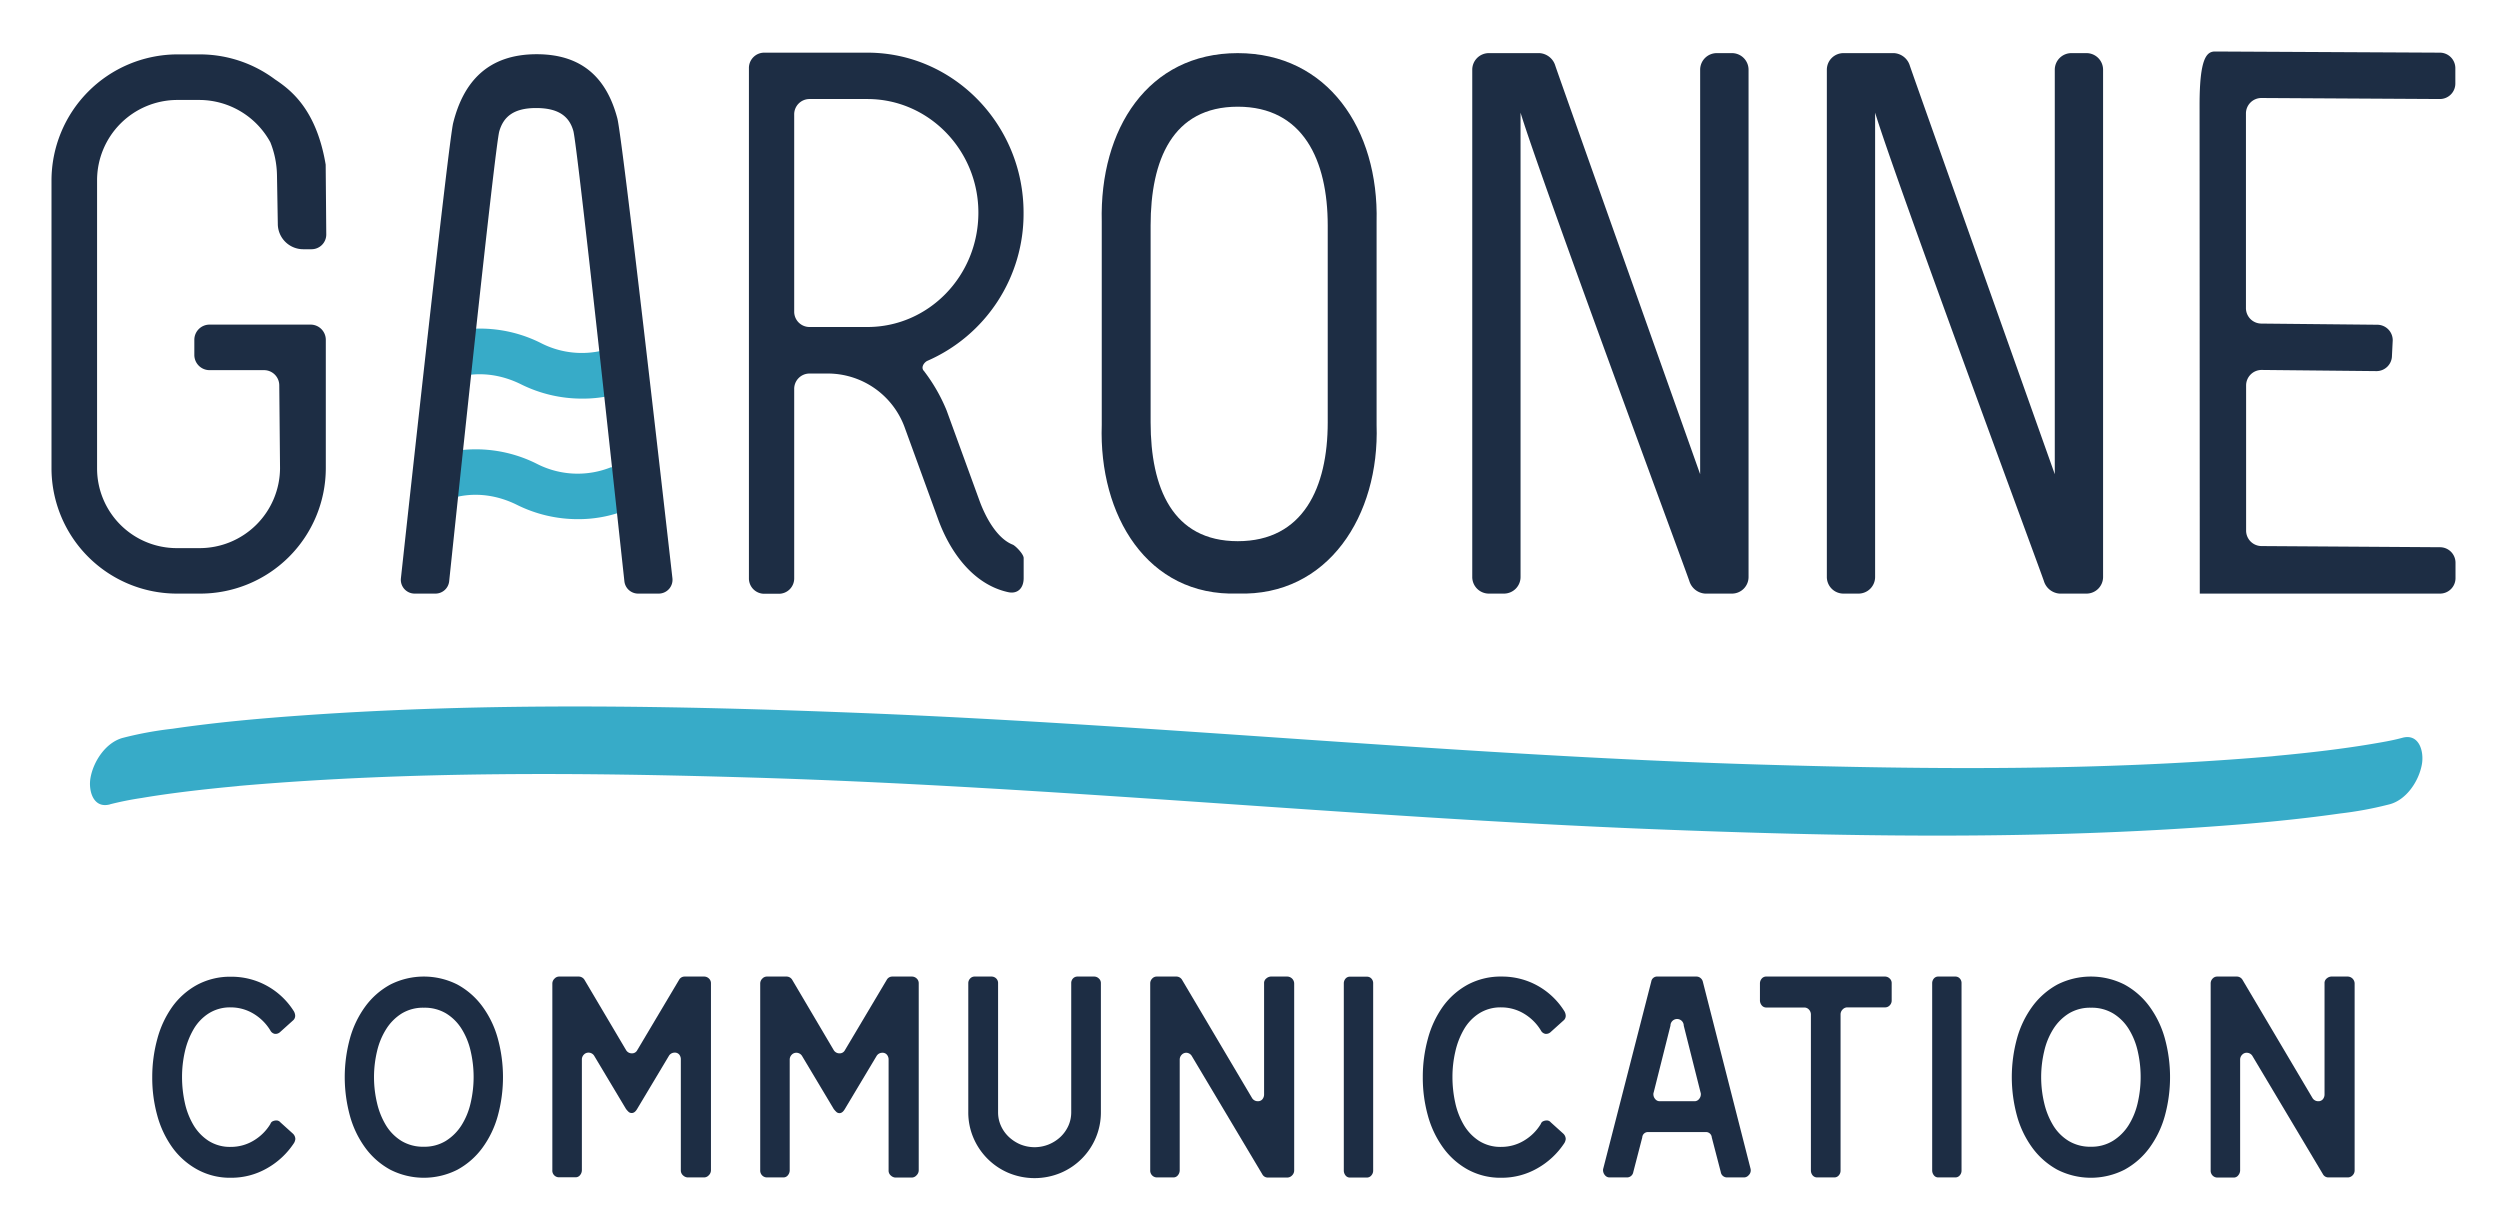
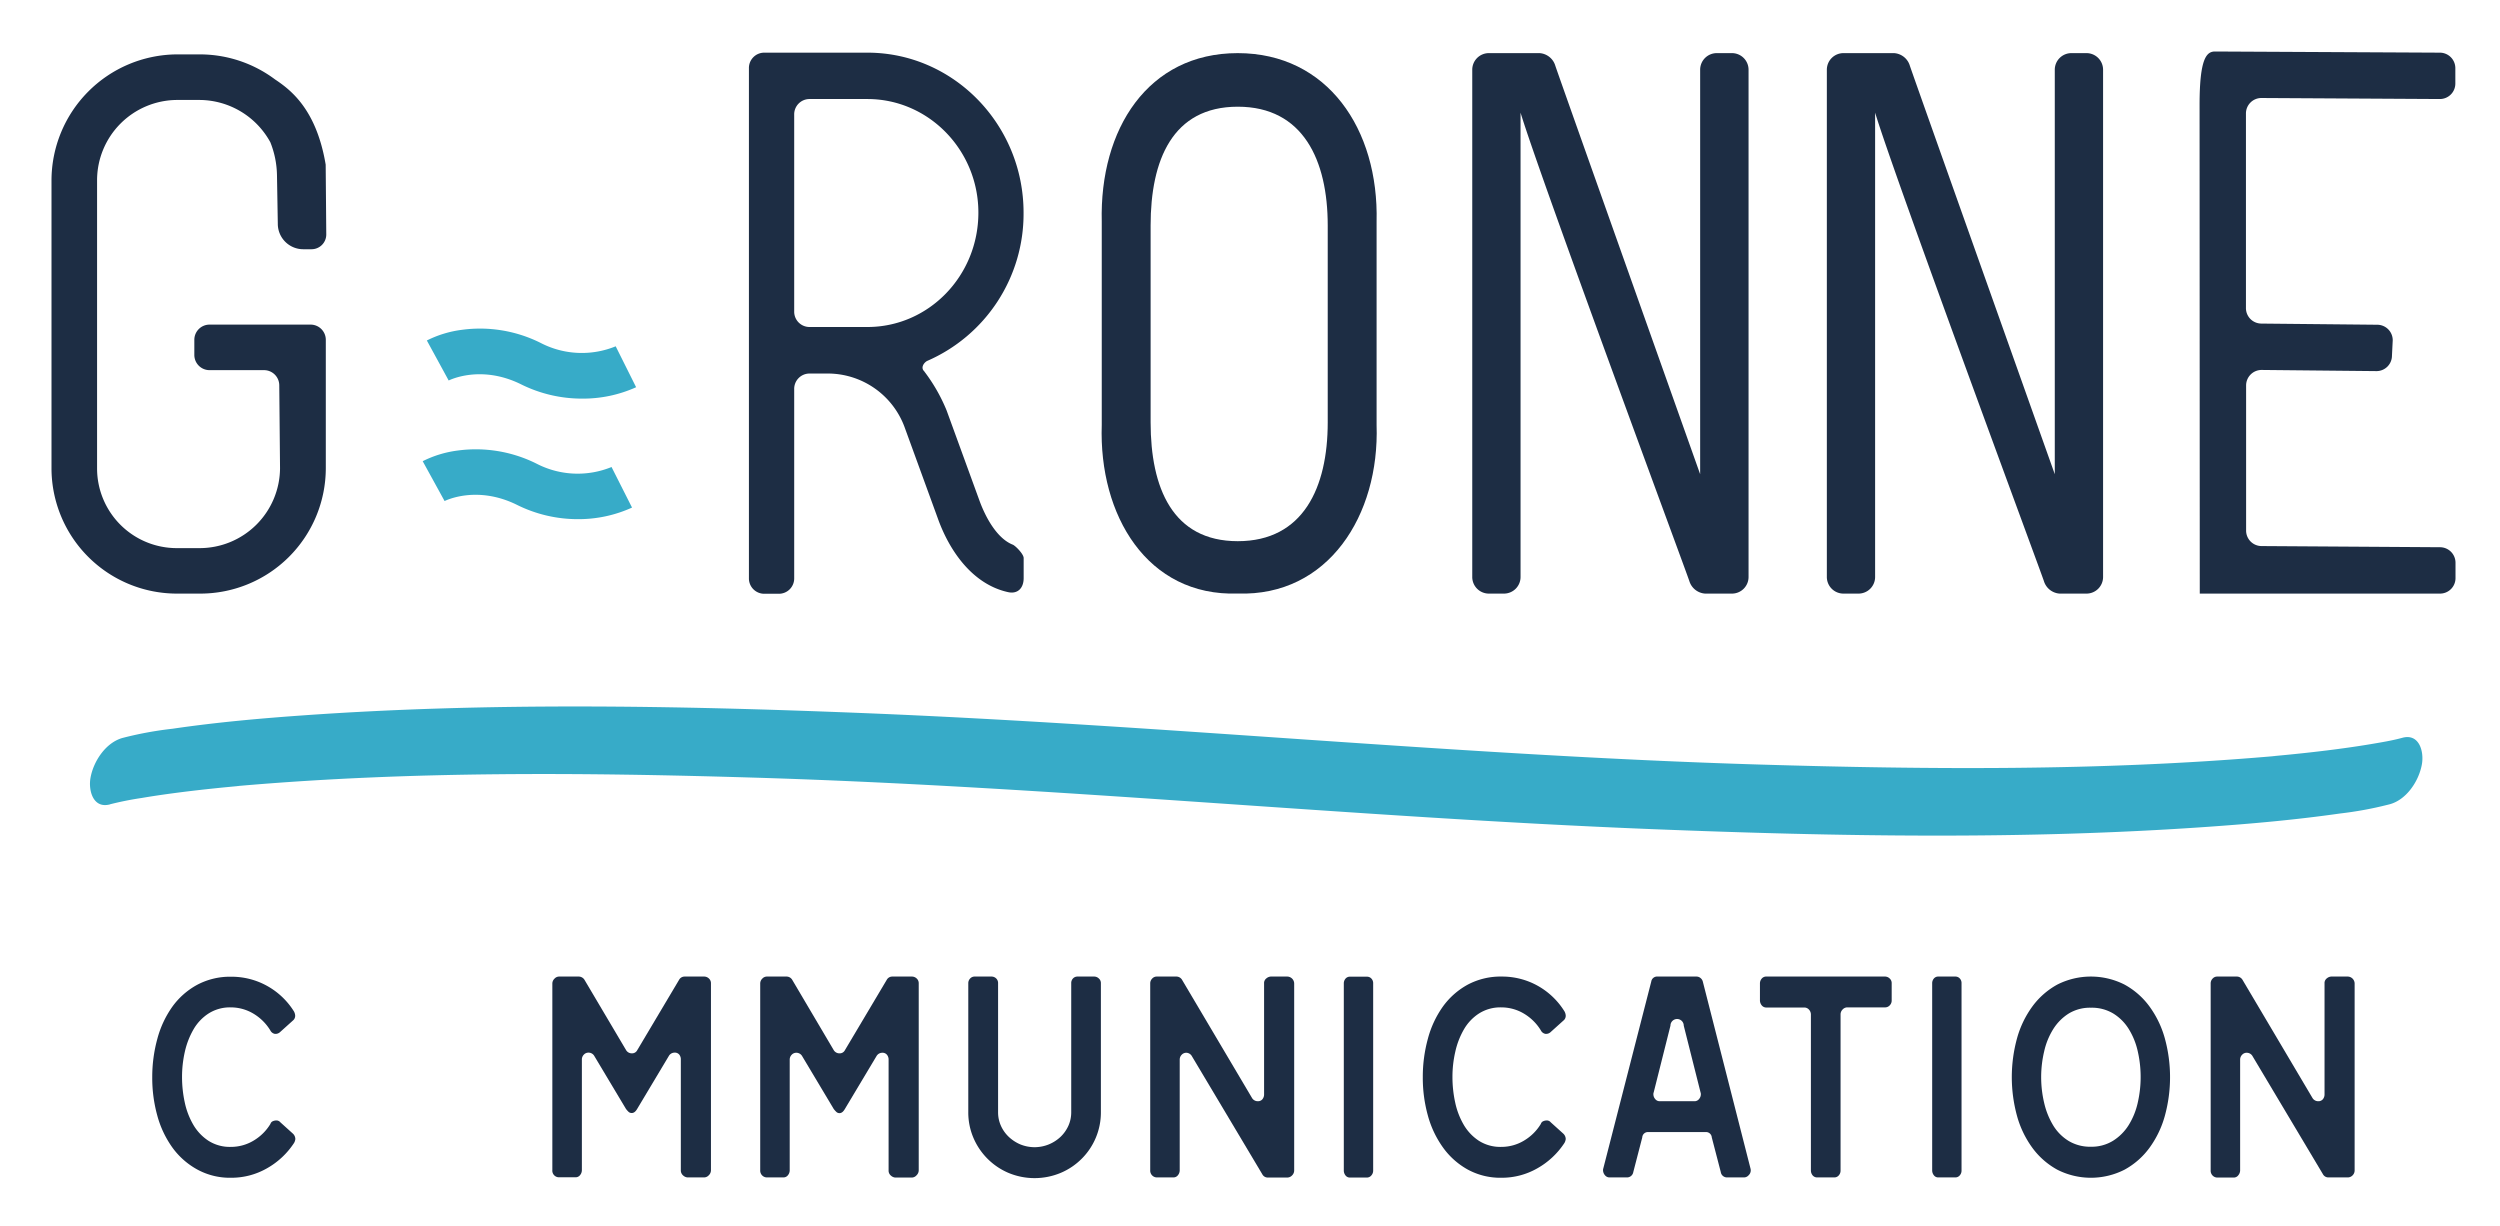
<svg xmlns="http://www.w3.org/2000/svg" xmlns:ns1="http://www.inkscape.org/namespaces/inkscape" xmlns:ns2="http://sodipodi.sourceforge.net/DTD/sodipodi-0.dtd" width="97.089mm" height="47.626mm" viewBox="0 0 97.089 47.626" version="1.1" id="svg877" ns1:version="0.92.4 (5da689c313, 2019-01-14)" ns2:docname="logo-garonne-communication.svg">
  <defs id="defs871" />
  <ns2:namedview id="base" pagecolor="#ffffff" bordercolor="#666666" borderopacity="1.0" ns1:pageopacity="0.0" ns1:pageshadow="2" ns1:zoom="0.35" ns1:cx="467.99548" ns1:cy="-265.71329" ns1:document-units="mm" ns1:current-layer="layer1" showgrid="false" fit-margin-top="2" fit-margin-left="2" fit-margin-right="2" fit-margin-bottom="2" ns1:window-width="1920" ns1:window-height="1001" ns1:window-x="2391" ns1:window-y="-9" ns1:window-maximized="1" />
  <g ns1:label="Calque 1" ns1:groupmode="layer" id="layer1" transform="translate(184.678,-30.904)">
    <g id="Calque_2" data-name="Calque 2" transform="matrix(0.129,0,0,0.129,-182.678,32.904)">
      <g id="Calque_1-2" data-name="Calque 1">
        <path class="cls-1" d="m 159.65,104.5 a 41.08,41.08 0 0 1 -18.34,-4.33 C 129.14,94.17 119.66,99 119.57,99.05 L 113,87 a 32.62,32.62 0 0 1 10.46,-3.2 40.78,40.78 0 0 1 23.93,4 26.91,26.91 0 0 0 22.51,0.93 h -0.06 l 6.16,12.34 a 38.8,38.8 0 0 1 -16.35,3.43 z" id="path8" ns1:connector-curvature="0" style="fill:#37abc8;fill-opacity:1" />
        <path class="cls-1" d="m 158.42,140.79 a 41.08,41.08 0 0 1 -18.34,-4.33 c -12.17,-6 -21.65,-1.17 -21.74,-1.12 l -6.59,-12 a 32.62,32.62 0 0 1 10.46,-3.2 40.86,40.86 0 0 1 23.93,4 26.91,26.91 0 0 0 22.51,0.93 h -0.06 l 6.18,12.23 a 38.8,38.8 0 0 1 -16.35,3.49 z" id="path10" ns1:connector-curvature="0" style="fill:#37abc8;fill-opacity:1" />
-         <path class="cls-2" d="m 146.07,0.82 c -14.74,0 -22.07,8.36 -25.15,20.72 -1.35,5.41 -13.14,113.27 -15.73,137.05 a 4.16,4.16 0 0 0 4.14,4.61 h 6.25 a 4.15,4.15 0 0 0 4.14,-3.72 c 2.28,-21.71 13.8,-131 15.09,-135.46 1.24,-4.31 4.24,-7 11.09,-7 6.85,0 10,2.59 11.21,6.92 1.21,4.33 13,113.85 15.36,135.54 a 4.16,4.16 0 0 0 4.14,3.72 h 6.18 a 4.16,4.16 0 0 0 4.14,-4.63 C 184.22,134.64 171.85,25.82 170.35,20.14 167.29,8.55 160.25,0.82 146.07,0.82 Z" id="path12" ns1:connector-curvature="0" style="fill:#1d2d44" />
        <path class="cls-2" d="M 316.18,112.41 V 51.26 c -0.69,-27.93 13.93,-50.77 40.93,-50.77 27,0 42.5,22.84 41.81,50.77 v 61.15 c 0.92,27.23 -14.58,51.69 -41.81,50.77 -27.23,0.92 -41.85,-23.54 -40.93,-50.77 z m 14.71,-60 v 59.24 c 0,19.67 6.57,35.77 26.24,35.77 19.67,0 27.08,-16.1 27.08,-35.77 V 52.38 c 0,-19.67 -7.41,-35.76 -27.08,-35.76 -19.67,0 -26.24,16.09 -26.24,35.76 z" id="path14" ns1:connector-curvature="0" style="fill:#1d2d44" />
        <path class="cls-2" d="m 292.67,152.5 v 6.05 c 0,3 -1.81,4.89 -4.77,4.19 -10.45,-2.33 -17.5,-12.1 -21.13,-22.34 l -10,-27.45 a 24.66,24.66 0 0 0 -22.72,-16 h -5.91 a 4.61,4.61 0 0 0 -4.55,4.65 v 57 a 4.61,4.61 0 0 1 -4.54,4.65 h -4.55 a 4.61,4.61 0 0 1 -4.54,-4.65 V 5 a 4.61,4.61 0 0 1 4.54,-4.65 h 31.14 c 25.9,0 47,21.64 47,48.16 a 48.28,48.28 0 0 1 -29.08,44.67 c -1.14,0.69 -1.82,2.09 -0.91,3 a 51.68,51.68 0 0 1 6.82,11.87 l 10,27.45 c 1.82,4.88 5.23,11.17 10,13 0.93,0.5 3.2,2.84 3.2,4 z M 228.14,82.94 h 17.5 c 18.4,0 33.4,-15.35 33.4,-34.43 0,-18.85 -15,-34.2 -33.4,-34.2 h -17.5 A 4.61,4.61 0 0 0 223.59,19 v 59.29 a 4.61,4.61 0 0 0 4.55,4.65 z" id="path16" ns1:connector-curvature="0" style="fill:#1d2d44" />
        <path class="cls-2" d="M 78,82.22 H 47.58 A 4.58,4.58 0 0 0 43,86.79 v 4.57 a 4.58,4.58 0 0 0 4.57,4.57 H 64 a 4.59,4.59 0 0 1 4.57,4.58 l 0.23,25 a 24.21,24.21 0 0 1 -24.24,24 h -6.84 a 24,24 0 0 1 -24,-24 V 38.83 a 24.19,24.19 0 0 1 24,-24.24 h 6.86 a 24.42,24.42 0 0 1 21.3,12.73 27.78,27.78 0 0 1 2,9.88 l 0.25,14.67 a 7.66,7.66 0 0 0 7.66,7.66 h 2.5 a 4.44,4.44 0 0 0 4.43,-4.43 c 0,0 -0.17,-21 -0.18,-21.05 C 79.74,17.36 72,11.55 67.27,8.39 v 0 A 37.79,37.79 0 0 0 44.58,0.87 H 37.72 A 38,38 0 0 0 0,38.83 v 86.65 a 37.76,37.76 0 0 0 37.72,37.72 h 6.86 a 37.81,37.81 0 0 0 38,-37.72 V 86.79 A 4.58,4.58 0 0 0 78,82.22 Z" id="path18" ns1:connector-curvature="0" style="fill:#1d2d44" />
        <path class="cls-2" d="m 704.83,86.92 -0.23,4.65 a 4.66,4.66 0 0 1 -4.6,4.65 l -34.66,-0.35 a 4.67,4.67 0 0 0 -4.65,4.66 v 43.71 a 4.66,4.66 0 0 0 4.65,4.65 l 53.74,0.35 a 4.67,4.67 0 0 1 4.65,4.66 v 4.65 A 4.66,4.66 0 0 1 719,163.2 H 646.74 L 646.68,16.07 C 646.68,2.07 648.77,0 651.33,0 L 719,0.35 A 4.67,4.67 0 0 1 723.68,5 V 9.66 A 4.66,4.66 0 0 1 719,14.31 L 665.29,14 a 4.66,4.66 0 0 0 -4.65,4.65 v 58.61 a 4.66,4.66 0 0 0 4.65,4.65 l 34.89,0.35 a 4.67,4.67 0 0 1 4.65,4.66 z" id="path20" ns1:connector-curvature="0" style="fill:#1d2d44" />
        <path class="cls-2" d="m 505.88,0.49 h -4.55 a 5,5 0 0 0 -5,5.06 v 121.71 c 0,0 -43.03,-121.1 -43.61,-122.99 A 5.32,5.32 0 0 0 448,0.49 h -15.28 a 5,5 0 0 0 -5,5.06 v 152.59 a 5,5 0 0 0 5,5.06 h 4.54 a 5,5 0 0 0 5,-5.06 V 18.41 c 6,19.81 50.27,139.19 50.81,141 a 5.34,5.34 0 0 0 4.74,3.79 h 8.09 a 5,5 0 0 0 5,-5.06 V 5.55 a 5,5 0 0 0 -5.02,-5.06 z" id="path22" ns1:connector-curvature="0" style="fill:#1d2d44" />
        <path class="cls-2" d="m 612.63,0.49 h -4.54 a 5,5 0 0 0 -5,5.06 v 121.71 c 0,0 -43.05,-121.1 -43.64,-123 a 5.32,5.32 0 0 0 -4.71,-3.77 h -15.27 a 5,5 0 0 0 -5,5.06 v 152.59 a 5,5 0 0 0 5,5.06 H 544 a 5,5 0 0 0 5,-5.06 V 18.41 c 6,19.81 50.26,139.19 50.81,141 a 5.32,5.32 0 0 0 4.73,3.79 h 8.09 a 5,5 0 0 0 5,-5.06 V 5.55 a 5,5 0 0 0 -5,-5.06 z" id="path24" ns1:connector-curvature="0" style="fill:#1d2d44" />
        <path class="cls-2" d="m 73.36,290.24 a 1.84,1.84 0 0 1 -0.72,1.52 l -3.79,3.41 a 2,2 0 0 1 -1.63,0.57 1.93,1.93 0 0 1 -1.35,-1.05 14.84,14.84 0 0 0 -5.14,-5.07 13.21,13.21 0 0 0 -6.73,-1.85 12,12 0 0 0 -6.67,1.81 14,14 0 0 0 -4.56,4.78 23.9,23.9 0 0 0 -2.62,6.73 34.19,34.19 0 0 0 -0.85,7.63 35.87,35.87 0 0 0 0.81,7.63 22.64,22.64 0 0 0 2.57,6.74 14.46,14.46 0 0 0 4.56,4.83 12,12 0 0 0 6.76,1.85 13.21,13.21 0 0 0 6.77,-1.85 14.67,14.67 0 0 0 5.14,-5.07 1.26,1.26 0 0 1 0.72,-0.81 2.61,2.61 0 0 1 1,-0.23 1.54,1.54 0 0 1 1.27,0.56 l 3.79,3.42 a 2.3,2.3 0 0 1 0.72,1.61 3.07,3.07 0 0 1 -0.36,1.14 23.55,23.55 0 0 1 -8.26,7.72 21.53,21.53 0 0 1 -10.69,2.8 20.47,20.47 0 0 1 -10.19,-2.47 22.7,22.7 0 0 1 -7.49,-6.59 30,30 0 0 1 -4.56,-9.62 42.51,42.51 0 0 1 -1.53,-11.52 43.44,43.44 0 0 1 1.53,-11.61 30.05,30.05 0 0 1 4.51,-9.67 22.42,22.42 0 0 1 7.44,-6.58 21.07,21.07 0 0 1 10.33,-2.46 22,22 0 0 1 10.65,2.7 22.23,22.23 0 0 1 8.21,7.76 3,3 0 0 1 0.36,1.24 z" id="path26" ns1:connector-curvature="0" style="fill:#1d2d44" />
-         <path class="cls-2" d="m 102,336.64 a 22.89,22.89 0 0 1 -7.49,-6.54 29.58,29.58 0 0 1 -4.65,-9.62 44.18,44.18 0 0 1 0,-23.42 29.58,29.58 0 0 1 4.65,-9.62 22.89,22.89 0 0 1 7.49,-6.54 22.37,22.37 0 0 1 20.2,0 22.89,22.89 0 0 1 7.49,6.54 29.58,29.58 0 0 1 4.65,9.62 44.18,44.18 0 0 1 0,23.42 29.58,29.58 0 0 1 -4.65,9.62 22.89,22.89 0 0 1 -7.49,6.54 22.29,22.29 0 0 1 -20.2,0 z m 16.78,-8.72 a 14.89,14.89 0 0 0 4.64,-4.64 21.4,21.4 0 0 0 2.75,-6.69 34.44,34.44 0 0 0 0,-15.73 21.4,21.4 0 0 0 -2.75,-6.69 14.32,14.32 0 0 0 -4.64,-4.59 12.57,12.57 0 0 0 -6.68,-1.71 12.32,12.32 0 0 0 -6.68,1.75 14.82,14.82 0 0 0 -4.64,4.65 21.58,21.58 0 0 0 -2.78,6.73 33.67,33.67 0 0 0 0,15.55 22.91,22.91 0 0 0 2.7,6.73 14.19,14.19 0 0 0 4.65,4.69 12.51,12.51 0 0 0 6.72,1.75 12.32,12.32 0 0 0 6.72,-1.8 z" id="path28" ns1:connector-curvature="0" style="fill:#1d2d44" />
        <path class="cls-2" d="m 151.45,279.1 a 1.87,1.87 0 0 1 1.4,-0.61 h 5.77 a 2.06,2.06 0 0 1 1.81,0.94 L 173,300.67 a 2,2 0 0 0 1.71,0.94 1.75,1.75 0 0 0 1.62,-0.94 l 12.63,-21.24 a 1.89,1.89 0 0 1 1.63,-0.94 h 5.86 a 2.08,2.08 0 0 1 1.44,0.56 1.93,1.93 0 0 1 0.64,1.52 v 56.21 a 2.11,2.11 0 0 1 -0.64,1.52 1.94,1.94 0 0 1 -1.44,0.66 h -5 a 2.2,2.2 0 0 1 -1.26,-0.56 2,2 0 0 1 -0.73,-1.62 V 303.51 A 2.27,2.27 0 0 0 189,302 a 1.7,1.7 0 0 0 -1.4,-0.61 2,2 0 0 0 -1.71,0.94 l -9.57,16 c -0.48,0.82 -1,1.24 -1.62,1.24 a 1.36,1.36 0 0 1 -1,-0.38 7.07,7.07 0 0 1 -0.76,-0.86 l -9.57,-16 a 2,2 0 0 0 -1.71,-0.94 1.87,1.87 0 0 0 -1.4,0.61 2.06,2.06 0 0 0 -0.59,1.47 v 33.27 a 2.34,2.34 0 0 1 -0.54,1.52 1.68,1.68 0 0 1 -1.35,0.66 h -5 a 2,2 0 0 1 -2,-2.18 v -56.17 a 2.06,2.06 0 0 1 0.67,-1.47 z" id="path30" ns1:connector-curvature="0" style="fill:#1d2d44" />
        <path class="cls-2" d="m 214,279.1 a 1.87,1.87 0 0 1 1.4,-0.61 h 5.77 a 2,2 0 0 1 1.8,0.94 l 12.54,21.24 a 2,2 0 0 0 1.72,0.94 1.75,1.75 0 0 0 1.62,-0.94 l 12.63,-21.24 a 1.89,1.89 0 0 1 1.63,-0.94 H 259 a 2.08,2.08 0 0 1 1.44,0.56 1.93,1.93 0 0 1 0.64,1.52 v 56.21 a 2.11,2.11 0 0 1 -0.64,1.52 1.94,1.94 0 0 1 -1.44,0.7 h -5 a 2.2,2.2 0 0 1 -1.26,-0.56 1.93,1.93 0 0 1 -0.73,-1.62 v -33.31 a 2.27,2.27 0 0 0 -0.49,-1.47 1.7,1.7 0 0 0 -1.4,-0.61 2,2 0 0 0 -1.71,0.94 l -9.57,16 c -0.48,0.82 -1,1.24 -1.62,1.24 a 1.36,1.36 0 0 1 -0.95,-0.38 8.09,8.09 0 0 1 -0.77,-0.86 l -9.56,-16 a 2,2 0 0 0 -1.71,-0.94 1.87,1.87 0 0 0 -1.4,0.61 2.06,2.06 0 0 0 -0.59,1.47 v 33.27 a 2.34,2.34 0 0 1 -0.54,1.52 1.68,1.68 0 0 1 -1.35,0.66 h -5 a 2,2 0 0 1 -1.36,-0.56 2.07,2.07 0 0 1 -0.63,-1.62 V 280.57 A 2.06,2.06 0 0 1 214,279.1 Z" id="path32" ns1:connector-curvature="0" style="fill:#1d2d44" />
        <path class="cls-2" d="m 307.49,279.1 a 1.82,1.82 0 0 1 1.44,-0.61 h 5 a 2,2 0 0 1 1.35,0.56 1.83,1.83 0 0 1 0.64,1.43 v 38.86 a 19.68,19.68 0 0 1 -5.78,14 19.82,19.82 0 0 1 -6.36,4.27 20.41,20.41 0 0 1 -15.65,0 A 19.93,19.93 0 0 1 277.53,327 19.43,19.43 0 0 1 276,319.32 v -38.84 a 2,2 0 0 1 0.54,-1.38 1.82,1.82 0 0 1 1.45,-0.61 h 5 a 2,2 0 0 1 1.4,0.56 1.91,1.91 0 0 1 0.58,1.43 v 38.86 a 9.82,9.82 0 0 0 0.86,4.08 10.5,10.5 0 0 0 2.35,3.32 11.78,11.78 0 0 0 3.47,2.27 11.33,11.33 0 0 0 8.61,0 11.52,11.52 0 0 0 3.52,-2.27 10.66,10.66 0 0 0 2.35,-3.32 9.82,9.82 0 0 0 0.86,-4.08 v -38.86 a 2,2 0 0 1 0.5,-1.38 z" id="path34" ns1:connector-curvature="0" style="fill:#1d2d44" />
        <path class="cls-2" d="m 341.64,301.43 a 1.87,1.87 0 0 0 -1.4,0.61 2.06,2.06 0 0 0 -0.59,1.47 v 33.27 a 2.34,2.34 0 0 1 -0.54,1.52 1.68,1.68 0 0 1 -1.35,0.66 h -5 a 2,2 0 0 1 -1.36,-0.56 2.07,2.07 0 0 1 -0.63,-1.62 v -56.21 a 2.06,2.06 0 0 1 0.59,-1.47 1.85,1.85 0 0 1 1.4,-0.61 h 5.77 a 2,2 0 0 1 1.8,0.94 l 21.11,35.65 a 2,2 0 0 0 1.72,0.94 1.7,1.7 0 0 0 1.4,-0.61 2.27,2.27 0 0 0 0.49,-1.47 v -33.37 a 1.77,1.77 0 0 1 0.73,-1.56 2.24,2.24 0 0 1 1.26,-0.52 h 5 a 2.12,2.12 0 0 1 2.07,2.08 v 56.21 a 2.09,2.09 0 0 1 -0.63,1.57 A 2,2 0 0 1 372,339 h -5.86 a 1.85,1.85 0 0 1 -1.63,-1 l -21.2,-35.55 a 2,2 0 0 0 -1.67,-1.02 z" id="path36" ns1:connector-curvature="0" style="fill:#1d2d44" />
        <path class="cls-2" d="M 397.35,338.35 A 1.72,1.72 0 0 1 396,339 h -5.06 a 1.63,1.63 0 0 1 -1.39,-0.66 2.34,2.34 0 0 1 -0.5,-1.42 v -56.4 a 2.15,2.15 0 0 1 0.5,-1.38 1.68,1.68 0 0 1 1.39,-0.61 H 396 a 1.77,1.77 0 0 1 1.35,0.56 2,2 0 0 1 0.54,1.43 v 56.4 a 2.15,2.15 0 0 1 -0.54,1.43 z" id="path38" ns1:connector-curvature="0" style="fill:#1d2d44" />
        <path class="cls-2" d="m 455.86,290.24 a 1.84,1.84 0 0 1 -0.72,1.52 l -3.79,3.41 a 2,2 0 0 1 -1.62,0.57 1.93,1.93 0 0 1 -1.36,-1.05 14.84,14.84 0 0 0 -5.14,-5.07 13.21,13.21 0 0 0 -6.77,-1.85 12,12 0 0 0 -6.67,1.81 14,14 0 0 0 -4.56,4.78 23.59,23.59 0 0 0 -2.61,6.73 33.62,33.62 0 0 0 -0.86,7.63 35.87,35.87 0 0 0 0.81,7.63 22.64,22.64 0 0 0 2.57,6.74 14.46,14.46 0 0 0 4.56,4.83 12,12 0 0 0 6.76,1.85 13.21,13.21 0 0 0 6.77,-1.85 14.67,14.67 0 0 0 5.14,-5.07 1.26,1.26 0 0 1 0.72,-0.81 2.66,2.66 0 0 1 1,-0.23 1.53,1.53 0 0 1 1.26,0.56 l 3.79,3.42 a 2.3,2.3 0 0 1 0.72,1.61 3.07,3.07 0 0 1 -0.36,1.14 23.55,23.55 0 0 1 -8.26,7.72 21.5,21.5 0 0 1 -10.69,2.8 20.5,20.5 0 0 1 -10.19,-2.47 22.7,22.7 0 0 1 -7.44,-6.63 30,30 0 0 1 -4.56,-9.62 42.51,42.51 0 0 1 -1.53,-11.52 43.44,43.44 0 0 1 1.53,-11.61 30.05,30.05 0 0 1 4.51,-9.67 22.52,22.52 0 0 1 7.44,-6.59 21.07,21.07 0 0 1 10.33,-2.46 22,22 0 0 1 10.65,2.7 22.23,22.23 0 0 1 8.21,7.81 3,3 0 0 1 0.36,1.24 z" id="path40" ns1:connector-curvature="0" style="fill:#1d2d44" />
        <path class="cls-2" d="m 467.63,338.25 a 2.39,2.39 0 0 1 -0.54,-1.47 1.77,1.77 0 0 1 0.09,-0.56 L 481.61,280 a 1.77,1.77 0 0 1 1.9,-1.51 h 11.72 a 1.89,1.89 0 0 1 1.18,0.42 2,2 0 0 1 0.72,1.09 l 14.34,56.22 a 2.15,2.15 0 0 1 0.09,0.66 2,2 0 0 1 -0.63,1.42 1.86,1.86 0 0 1 -1.35,0.66 h -5.14 a 1.88,1.88 0 0 1 -1.9,-1.61 l -2.71,-10.43 a 1.73,1.73 0 0 0 -1.89,-1.61 h -17.23 a 1.69,1.69 0 0 0 -1.81,1.61 l -2.7,10.43 a 1.92,1.92 0 0 1 -2,1.61 h -5 a 1.79,1.79 0 0 1 -1.57,-0.71 z M 496,315.36 a 2.21,2.21 0 0 0 0.54,-1.42 1.41,1.41 0 0 0 -0.09,-0.57 l -5.06,-20.1 a 2,2 0 0 0 -4,0 l -5.05,20.1 a 1.41,1.41 0 0 0 -0.09,0.57 2.21,2.21 0 0 0 0.54,1.42 1.69,1.69 0 0 0 1.36,0.66 h 10.45 a 1.71,1.71 0 0 0 1.4,-0.66 z" id="path42" ns1:connector-curvature="0" style="fill:#1d2d44" />
        <path class="cls-2" d="m 514.83,287.11 a 2.34,2.34 0 0 1 -0.5,-1.42 v -5.21 a 2.21,2.21 0 0 1 0.5,-1.33 1.75,1.75 0 0 1 1.49,-0.66 H 552 a 2,2 0 0 1 1.36,0.56 1.85,1.85 0 0 1 0.63,1.43 v 5.21 a 2.06,2.06 0 0 1 -0.59,1.47 1.87,1.87 0 0 1 -1.4,0.61 h -11.42 a 1.92,1.92 0 0 0 -1.35,0.62 2.09,2.09 0 0 0 -0.63,1.57 v 46.92 a 2.15,2.15 0 0 1 -0.54,1.47 1.72,1.72 0 0 1 -1.35,0.61 h -5.06 a 1.76,1.76 0 0 1 -1.49,-0.66 2.33,2.33 0 0 1 -0.49,-1.42 V 290 a 2.18,2.18 0 0 0 -0.59,-1.57 1.86,1.86 0 0 0 -1.4,-0.62 h -11.36 a 1.75,1.75 0 0 1 -1.49,-0.7 z" id="path44" ns1:connector-curvature="0" style="fill:#1d2d44" />
        <path class="cls-2" d="m 574.48,338.35 a 1.72,1.72 0 0 1 -1.35,0.61 h -5.06 a 1.63,1.63 0 0 1 -1.39,-0.66 2.34,2.34 0 0 1 -0.5,-1.42 v -56.4 a 2.15,2.15 0 0 1 0.5,-1.38 1.68,1.68 0 0 1 1.39,-0.61 h 5.06 a 1.77,1.77 0 0 1 1.35,0.56 2,2 0 0 1 0.54,1.43 v 56.4 a 2.15,2.15 0 0 1 -0.54,1.47 z" id="path46" ns1:connector-curvature="0" style="fill:#1d2d44" />
        <path class="cls-2" d="m 603.86,336.64 a 23,23 0 0 1 -7.48,-6.54 29.58,29.58 0 0 1 -4.65,-9.62 44.18,44.18 0 0 1 0,-23.42 29.58,29.58 0 0 1 4.65,-9.62 23,23 0 0 1 7.48,-6.54 22.39,22.39 0 0 1 20.21,0 22.89,22.89 0 0 1 7.49,6.54 29.78,29.78 0 0 1 4.65,9.62 44.18,44.18 0 0 1 0,23.42 29.78,29.78 0 0 1 -4.65,9.62 22.89,22.89 0 0 1 -7.49,6.54 22.31,22.31 0 0 1 -20.21,0 z m 16.78,-8.72 a 14.82,14.82 0 0 0 4.65,-4.64 21.64,21.64 0 0 0 2.75,-6.69 34.82,34.82 0 0 0 0,-15.73 21.64,21.64 0 0 0 -2.75,-6.69 14.25,14.25 0 0 0 -4.65,-4.59 12.51,12.51 0 0 0 -6.67,-1.71 12.32,12.32 0 0 0 -6.68,1.75 14.82,14.82 0 0 0 -4.64,4.65 21.34,21.34 0 0 0 -2.75,6.73 33.67,33.67 0 0 0 0,15.55 22.91,22.91 0 0 0 2.7,6.73 14,14 0 0 0 4.65,4.69 12.51,12.51 0 0 0 6.72,1.75 12.26,12.26 0 0 0 6.67,-1.8 z" id="path48" ns1:connector-curvature="0" style="fill:#1d2d44" />
        <path class="cls-2" d="m 660.88,301.43 a 1.85,1.85 0 0 0 -1.4,0.61 2.06,2.06 0 0 0 -0.59,1.47 v 33.27 a 2.34,2.34 0 0 1 -0.54,1.52 1.68,1.68 0 0 1 -1.35,0.7 h -5 a 2,2 0 0 1 -1.35,-0.56 2.07,2.07 0 0 1 -0.63,-1.62 v -56.25 a 2.06,2.06 0 0 1 0.59,-1.47 1.84,1.84 0 0 1 1.39,-0.61 h 5.78 a 2,2 0 0 1 1.8,0.94 l 21.11,35.65 a 2,2 0 0 0 1.72,0.94 1.71,1.71 0 0 0 1.4,-0.61 2.27,2.27 0 0 0 0.49,-1.47 v -33.37 a 1.78,1.78 0 0 1 0.72,-1.56 2.27,2.27 0 0 1 1.27,-0.52 h 5 a 2.12,2.12 0 0 1 2.07,2.08 v 56.21 a 2.09,2.09 0 0 1 -0.63,1.57 2,2 0 0 1 -1.44,0.61 h -5.87 a 1.85,1.85 0 0 1 -1.62,-1 l -21.2,-35.55 a 2,2 0 0 0 -1.72,-0.98 z" id="path50" ns1:connector-curvature="0" style="fill:#1d2d44" />
        <path class="cls-1" d="m 17.655,226.62 a 96.94,96.94 0 0 1 9.54,-1.9 c 4.3,-0.73 8.61,-1.33 12.93,-1.87 q 4.4,-0.54 8.8,-1 2.25,-0.24 4.5,-0.45 l 2.64,-0.25 c 1.35,-0.13 -0.08,0 -0.3,0 l 2,-0.17 c 50.94,-4.34 102.32,-3.92 153.38,-2.39 90.4,2.7 180.39,11.93 270.74,15.52 55.71,2.21 111.76,3.22 167.43,-0.71 13.25,-0.93 26.5,-2.12 39.65,-4 a 109.49,109.49 0 0 0 14.4,-2.64 l 0.56,-0.14 c 5.08,-1.38 8.78,-7 9.68,-12 0.7,-3.88 -0.81,-9.42 -5.91,-8 -3.12,0.85 -6.36,1.37 -9.55,1.91 -4.29,0.72 -8.61,1.32 -12.93,1.86 -2.93,0.36 -5.86,0.7 -8.8,1 -1.49,0.16 -3,0.31 -4.49,0.45 l -2.65,0.25 c -1.34,0.13 0.09,0 0.3,0 l -2,0.17 c -51,4.34 -102.33,3.92 -153.39,2.4 -90.39,-2.71 -180.39,-11.94 -270.74,-15.53 -55.71,-2.21 -111.76,-3.22 -167.43,0.71 -13.24,0.93 -26.5,2.12 -39.64,4.05 a 108,108 0 0 0 -14.39,2.61 l -0.55,0.14 c -5.08,1.39 -8.79,7 -9.69,12 -0.7,3.88 0.82,9.42 5.92,8 z" id="path52" ns1:connector-curvature="0" style="fill:#37abc8;fill-opacity:1" />
      </g>
    </g>
  </g>
</svg>